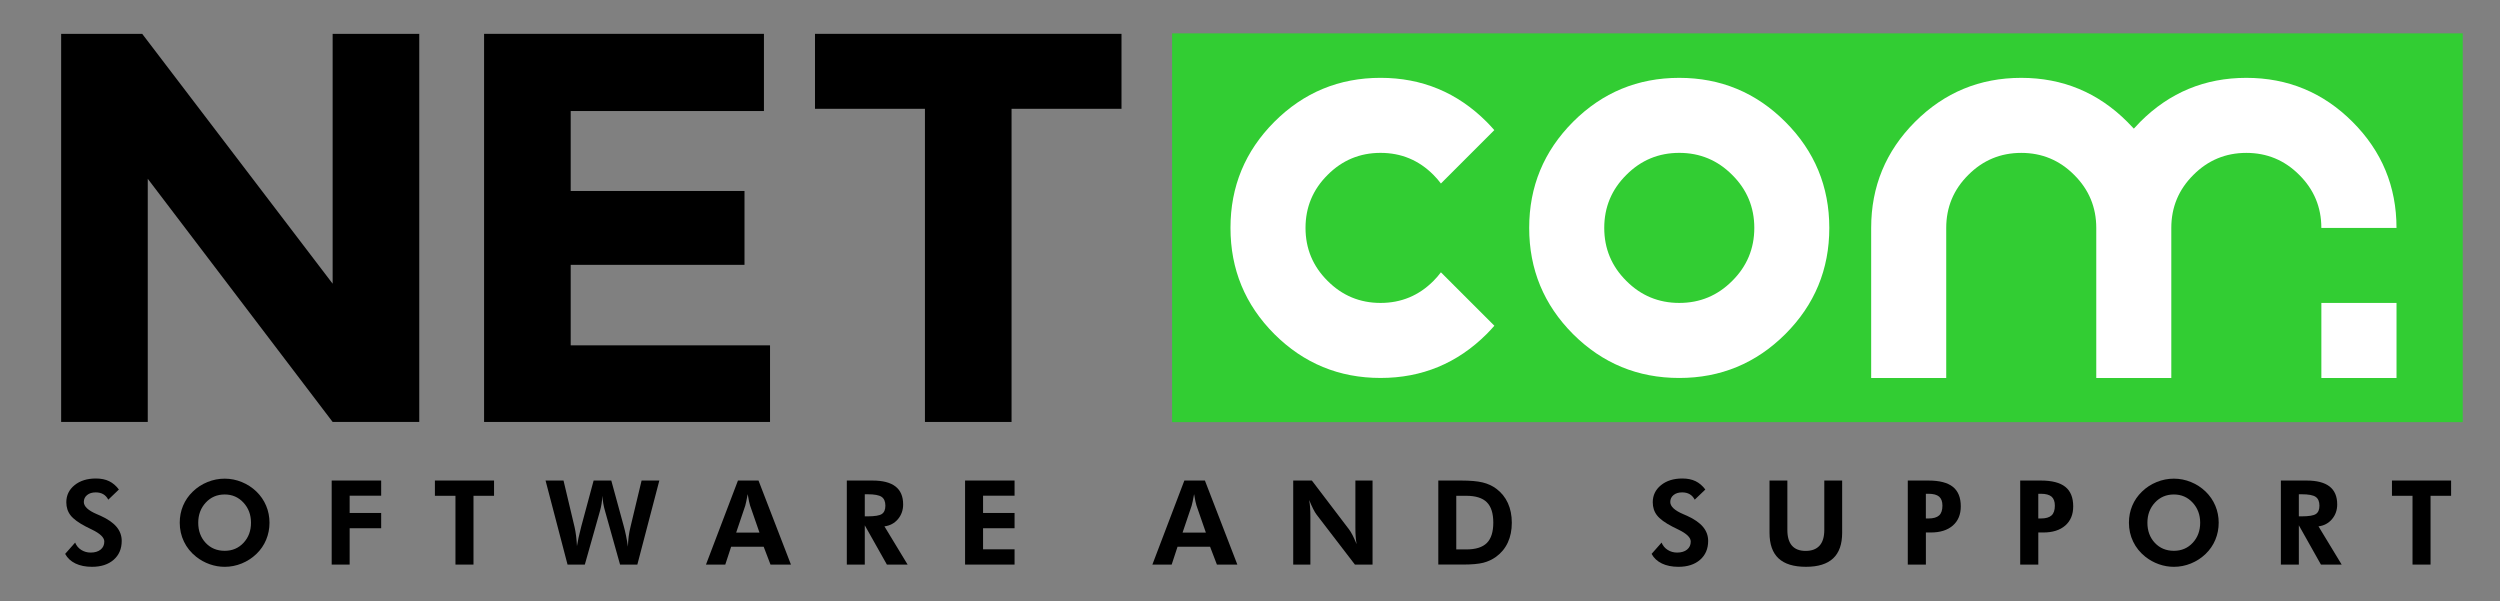
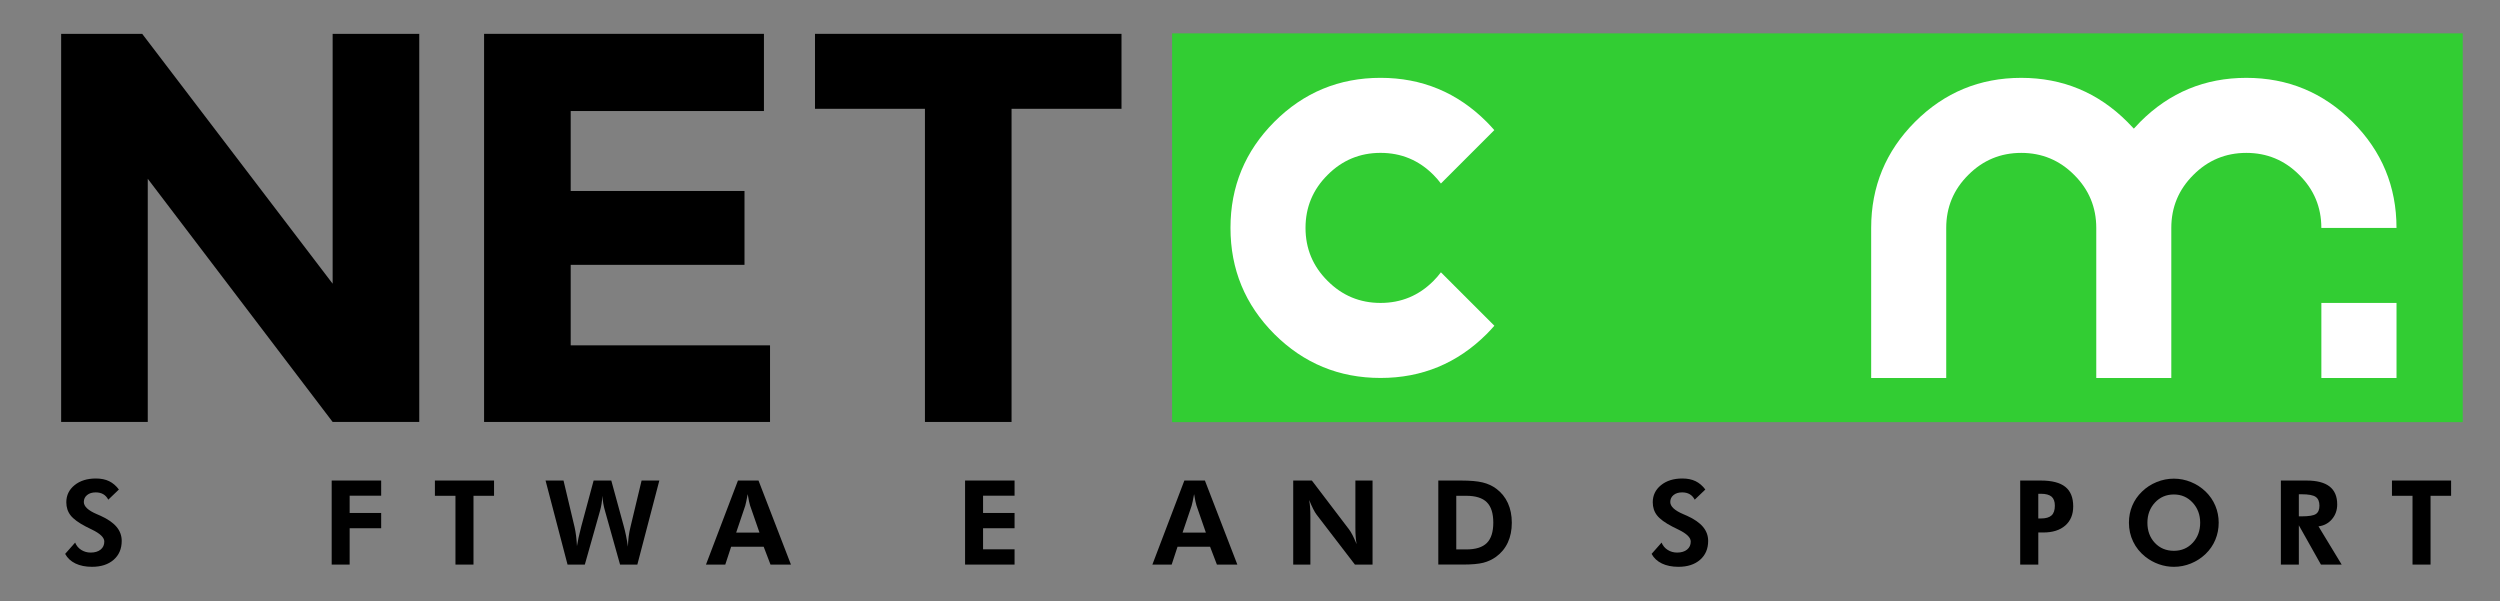
<svg xmlns="http://www.w3.org/2000/svg" version="1.1" id="Layer_1" x="0px" y="0px" viewBox="0 0 1272 306" style="enable-background:new 0 0 1272 306;" xml:space="preserve">
  <rect x="0" y="0" width="1272" height="306" fill="#808080" stroke="none" />
  <style type="text/css">
	.st0{fill:#32CD33;}
	.st1{fill:#FFFFFF;}
</style>
  <path d="M33.15,281.82l5.08-5.75c0.64,1.58,1.67,2.82,3.1,3.72c1.42,0.9,3.02,1.36,4.79,1.36c2.14,0,3.84-0.51,5.08-1.52  c1.25-1.01,1.87-2.38,1.87-4.09c0-2.02-2.07-4.04-6.22-6.05c-1.34-0.64-2.4-1.17-3.18-1.58c-3.74-1.95-6.33-3.85-7.77-5.71  c-1.44-1.86-2.16-4.07-2.16-6.65c0-3.52,1.4-6.42,4.19-8.69c2.79-2.27,6.42-3.4,10.88-3.4c2.59,0,4.82,0.45,6.7,1.36  c1.88,0.91,3.54,2.32,4.98,4.25l-5.4,5.17c-0.64-1.25-1.5-2.18-2.56-2.79c-1.06-0.61-2.34-0.92-3.84-0.92  c-1.81,0-3.27,0.45-4.38,1.36c-1.11,0.91-1.66,2.08-1.66,3.52c0,2.26,2.2,4.32,6.6,6.19c0.88,0.37,1.55,0.66,2.02,0.88  c3.62,1.65,6.3,3.52,8.05,5.61c1.74,2.08,2.61,4.46,2.61,7.13c0,4.01-1.37,7.21-4.1,9.6c-2.74,2.39-6.41,3.58-11.03,3.58  c-3.27,0-6.08-0.57-8.41-1.69C36.05,285.57,34.3,283.95,33.15,281.82" />
-   <path d="M137.12,265.96c0,3.06-0.57,5.95-1.71,8.68c-1.14,2.73-2.78,5.12-4.92,7.18c-2.22,2.12-4.72,3.75-7.51,4.88  c-2.79,1.13-5.67,1.7-8.65,1.7c-2.61,0-5.17-0.44-7.67-1.33c-2.5-0.89-4.8-2.16-6.88-3.81c-2.69-2.14-4.75-4.7-6.18-7.68  c-1.43-2.98-2.15-6.18-2.15-9.61c0-3.08,0.56-5.96,1.69-8.66c1.13-2.7,2.78-5.1,4.97-7.2c2.14-2.08,4.63-3.7,7.46-4.85  c2.83-1.15,5.75-1.72,8.75-1.72c2.98,0,5.88,0.57,8.69,1.72c2.81,1.15,5.3,2.77,7.46,4.85c2.16,2.1,3.81,4.51,4.94,7.21  C136.55,260.02,137.12,262.91,137.12,265.96 M114.33,280.25c3.87,0,7.07-1.36,9.6-4.08c2.52-2.72,3.78-6.12,3.78-10.21  c0-4.05-1.28-7.46-3.83-10.22c-2.55-2.77-5.74-4.15-9.55-4.15c-3.88,0-7.09,1.38-9.64,4.13c-2.55,2.76-3.83,6.17-3.83,10.24  c0,4.13,1.26,7.54,3.77,10.24C107.15,278.9,110.38,280.25,114.33,280.25" />
  <polygon points="168.76,287.26 168.76,244.49 193.94,244.49 193.94,252.21 177.9,252.21 177.9,261 193.94,261 193.94,268.77   177.9,268.77 177.9,287.26 " />
  <polygon points="240.91,252.26 240.91,287.26 231.74,287.26 231.74,252.26 221.28,252.26 221.28,244.49 251.37,244.49   251.37,252.26 " />
  <path d="M311.02,244.49l6.34,23.19c0.41,1.48,0.79,3.07,1.14,4.76c0.35,1.69,0.68,3.59,0.99,5.7c0.04-1.77,0.17-3.52,0.39-5.24  c0.22-1.72,0.56-3.46,1.01-5.21l5.55-23.19h9.03l-11.19,42.76h-8.79l-7.65-27.28c-0.37-1.25-0.66-2.5-0.88-3.77  c-0.21-1.27-0.36-2.58-0.44-3.94c-0.1,1.44-0.25,2.8-0.45,4.09c-0.2,1.29-0.47,2.49-0.8,3.62l-7.71,27.28h-8.79l-11.19-42.76h9.14  l5.64,23.75c0.31,1.36,0.56,2.84,0.76,4.43c0.2,1.59,0.34,3.32,0.44,5.18c0.37-2.47,1.05-5.61,2.05-9.41l0.15-0.61l6.28-23.34  H311.02z" />
  <path d="M359.2,287.26l16.27-42.76h10.46l16.5,42.76h-10.4l-3.47-9.08h-16.56l-2.98,9.08H359.2z M386.42,270.99l-4.79-13.82  c-0.14-0.41-0.31-1.11-0.53-2.1c-0.21-0.99-0.44-2.21-0.67-3.65c-0.25,1.38-0.5,2.62-0.73,3.72c-0.23,1.1-0.41,1.84-0.53,2.21  l-4.61,13.64H386.42z" />
-   <path d="M461.79,287.26h-10.54L440,267.28v19.98h-9.14v-42.76h13.09c5.2,0,9.09,1.01,11.68,3.02c2.59,2.02,3.89,5.05,3.89,9.1  c0,2.94-0.89,5.45-2.66,7.54c-1.77,2.08-4.06,3.3-6.86,3.65L461.79,287.26z M440,262.72h1.37c3.7,0,6.15-0.4,7.33-1.21  c1.19-0.81,1.78-2.21,1.78-4.22c0-2.1-0.64-3.6-1.91-4.48c-1.28-0.89-3.68-1.33-7.2-1.33H440V262.72z" />
  <polygon points="491.03,287.26 491.03,244.49 516.21,244.49 516.21,252.21 500.18,252.21 500.18,261 516.21,261 516.21,268.77   500.18,268.77 500.18,279.49 516.21,279.49 516.21,287.26 " />
  <path d="M586.33,287.26l16.27-42.76h10.46l16.5,42.76h-10.4l-3.47-9.08h-16.56l-2.98,9.08H586.33z M613.55,270.99l-4.79-13.82  c-0.14-0.41-0.31-1.11-0.53-2.1c-0.21-0.99-0.44-2.21-0.67-3.65c-0.25,1.38-0.5,2.62-0.73,3.72c-0.23,1.1-0.41,1.84-0.53,2.21  l-4.61,13.64H613.55z" />
  <path d="M657.99,287.26v-42.76h9.49l18.93,24.89c0.55,0.7,1.14,1.69,1.8,2.97c0.65,1.28,1.33,2.78,2.03,4.51  c-0.21-1.27-0.37-2.52-0.47-3.77c-0.1-1.25-0.15-2.8-0.15-4.67v-23.92h8.73v42.76h-8.97l-19.45-25.35c-0.55-0.7-1.14-1.69-1.78-2.96  c-0.64-1.27-1.33-2.8-2.05-4.57c0.21,1.23,0.37,2.47,0.47,3.72c0.1,1.26,0.15,2.84,0.15,4.75v24.42H657.99z" />
  <path d="M731.81,287.26v-42.76h11.66c4.6,0,8.22,0.32,10.87,0.96c2.65,0.64,4.98,1.71,6.98,3.21c2.59,1.93,4.55,4.36,5.89,7.29  c1.33,2.93,2,6.27,2,10c0,3.8-0.68,7.16-2.04,10.09c-1.36,2.93-3.36,5.35-5.99,7.26c-1.95,1.4-4.11,2.41-6.5,3.02  c-2.39,0.61-5.88,0.92-10.47,0.92h-3.24H731.81z M740.95,279.55h5.08c4.79,0,8.28-1.09,10.47-3.27c2.19-2.18,3.29-5.64,3.29-10.37  c0-4.71-1.09-8.16-3.29-10.36c-2.19-2.19-5.68-3.29-10.47-3.29h-5.08V279.55z" />
  <path d="M840.33,281.82l5.08-5.75c0.64,1.58,1.67,2.82,3.1,3.72c1.42,0.9,3.02,1.36,4.79,1.36c2.14,0,3.84-0.51,5.08-1.52  c1.25-1.01,1.87-2.38,1.87-4.09c0-2.02-2.07-4.04-6.22-6.05c-1.34-0.64-2.41-1.17-3.18-1.58c-3.74-1.95-6.33-3.85-7.77-5.71  c-1.44-1.86-2.16-4.07-2.16-6.65c0-3.52,1.4-6.42,4.19-8.69c2.79-2.27,6.42-3.4,10.88-3.4c2.59,0,4.82,0.45,6.7,1.36  c1.88,0.91,3.54,2.32,4.98,4.25l-5.4,5.17c-0.64-1.25-1.5-2.18-2.56-2.79c-1.06-0.61-2.34-0.92-3.84-0.92  c-1.81,0-3.27,0.45-4.38,1.36c-1.11,0.91-1.66,2.08-1.66,3.52c0,2.26,2.2,4.32,6.6,6.19c0.88,0.37,1.55,0.66,2.02,0.88  c3.62,1.65,6.3,3.52,8.05,5.61c1.74,2.08,2.61,4.46,2.61,7.13c0,4.01-1.37,7.21-4.1,9.6c-2.74,2.39-6.41,3.58-11.03,3.58  c-3.27,0-6.08-0.57-8.41-1.69C843.23,285.57,841.48,283.95,840.33,281.82" />
-   <path d="M937.29,244.49v26.61c0,5.8-1.53,10.14-4.59,13c-3.06,2.86-7.66,4.29-13.82,4.29c-6.25,0-10.91-1.43-13.96-4.29  c-3.06-2.86-4.59-7.2-4.59-13v-26.61h9.08v25.18c0,3.53,0.78,6.18,2.34,7.96c1.56,1.78,3.88,2.67,6.98,2.67  c3.11,0,5.47-0.9,7.07-2.69c1.6-1.79,2.4-4.44,2.4-7.95v-25.18H937.29z" />
-   <path d="M970.68,287.26v-42.76h10.52c5.61,0,9.75,1.07,12.43,3.21c2.68,2.14,4.02,5.45,4.02,9.93c0,4.15-1.35,7.4-4.05,9.76  c-2.7,2.36-6.43,3.53-11.2,3.53h-2.51v16.33H970.68z M979.88,263.8h1.31c2.49,0,4.3-0.52,5.43-1.55c1.13-1.03,1.69-2.69,1.69-4.97  c0-2.1-0.57-3.64-1.69-4.6c-1.13-0.96-2.94-1.45-5.43-1.45h-1.31V263.8z" />
  <path d="M1027.88,287.26v-42.76h10.52c5.61,0,9.75,1.07,12.43,3.21c2.68,2.14,4.02,5.45,4.02,9.93c0,4.15-1.35,7.4-4.05,9.76  c-2.7,2.36-6.43,3.53-11.2,3.53h-2.51v16.33H1027.88z M1037.08,263.8h1.31c2.49,0,4.3-0.52,5.43-1.55c1.13-1.03,1.69-2.69,1.69-4.97  c0-2.1-0.57-3.64-1.69-4.6c-1.13-0.96-2.94-1.45-5.43-1.45h-1.31V263.8z" />
  <path d="M1128.87,265.96c0,3.06-0.57,5.95-1.71,8.68c-1.14,2.73-2.78,5.12-4.92,7.18c-2.22,2.12-4.72,3.75-7.51,4.88  c-2.79,1.13-5.67,1.7-8.65,1.7c-2.61,0-5.17-0.44-7.67-1.33c-2.5-0.89-4.8-2.16-6.88-3.81c-2.69-2.14-4.75-4.7-6.18-7.68  c-1.43-2.98-2.15-6.18-2.15-9.61c0-3.08,0.56-5.96,1.69-8.66c1.13-2.7,2.78-5.1,4.97-7.2c2.14-2.08,4.63-3.7,7.46-4.85  c2.83-1.15,5.75-1.72,8.75-1.72c2.98,0,5.88,0.57,8.69,1.72c2.81,1.15,5.3,2.77,7.46,4.85c2.16,2.1,3.81,4.51,4.94,7.21  C1128.3,260.02,1128.87,262.91,1128.87,265.96 M1106.08,280.25c3.87,0,7.07-1.36,9.59-4.08c2.52-2.72,3.78-6.12,3.78-10.21  c0-4.05-1.28-7.46-3.83-10.22c-2.55-2.77-5.74-4.15-9.55-4.15c-3.88,0-7.09,1.38-9.64,4.13c-2.55,2.76-3.83,6.17-3.83,10.24  c0,4.13,1.26,7.54,3.77,10.24C1098.9,278.9,1102.13,280.25,1106.08,280.25" />
  <path d="M1191.44,287.26h-10.55l-11.24-19.98v19.98h-9.14v-42.76h13.09c5.2,0,9.09,1.01,11.68,3.02c2.59,2.02,3.89,5.05,3.89,9.1  c0,2.94-0.89,5.45-2.66,7.54c-1.77,2.08-4.06,3.3-6.86,3.65L1191.44,287.26z M1169.65,262.72h1.37c3.7,0,6.15-0.4,7.33-1.21  c1.19-0.81,1.78-2.21,1.78-4.22c0-2.1-0.64-3.6-1.91-4.48c-1.28-0.89-3.68-1.33-7.2-1.33h-1.37V262.72z" />
  <polygon points="1236.66,252.26 1236.66,287.26 1227.49,287.26 1227.49,252.26 1217.03,252.26 1217.03,244.49 1247.12,244.49   1247.12,252.26 " />
  <rect x="596.36" y="16.97" class="st0" width="656.68" height="197.81" />
  <polygon points="169.25,17.22 213.32,17.22 213.32,214.69 169.25,214.69 75.18,90.96 75.18,214.69 31.11,214.69 31.11,17.22   72.35,17.22 169.25,144.35 " />
  <polygon points="388.69,17.22 388.69,56.49 290.37,56.49 290.37,97.17 378.8,97.17 378.8,134.75 290.37,134.75 290.37,175.71   391.79,175.71 391.79,214.69 246.3,214.69 246.3,17.22 " />
  <polygon points="514.68,55.36 514.68,214.69 470.61,214.69 470.61,55.36 414.67,55.36 414.67,17.22 570.62,17.22 570.62,55.36 " />
-   <path class="st1" d="M800.37,169.99c-14.88-14.92-22.32-32.93-22.32-54.03c0-21.05,7.44-39.04,22.32-53.97  c14.92-14.92,32.93-22.38,54.03-22.38c21.06,0,39.05,7.46,53.97,22.38c14.92,14.92,22.38,32.91,22.38,53.97  c0,21.1-7.46,39.11-22.38,54.03c-14.93,14.88-32.92,22.32-53.97,22.32C833.31,192.31,815.3,184.87,800.37,169.99 M881.36,142.91  c7.48-7.44,11.23-16.42,11.23-26.95c0-10.53-3.74-19.51-11.23-26.95c-7.44-7.48-16.42-11.23-26.95-11.23  c-10.53,0-19.51,3.74-26.95,11.23c-7.48,7.44-11.22,16.42-11.22,26.95c0,10.53,3.74,19.51,11.22,26.95  c7.44,7.48,16.42,11.22,26.95,11.22C864.94,154.14,873.92,150.39,881.36,142.91" />
  <path class="st1" d="M733.14,138.55c-1.14,1.5-2.37,2.97-3.77,4.36c-7.44,7.48-16.42,11.22-26.95,11.22  c-10.53,0-19.51-3.74-26.95-11.22c-7.48-7.44-11.22-16.42-11.22-26.95c0-10.53,3.74-19.51,11.22-26.95  c7.44-7.48,16.42-11.23,26.95-11.23c10.53,0,19.51,3.74,26.95,11.23c1.4,1.39,2.63,2.86,3.77,4.36l27.17-27.17  c-1.25-1.43-2.54-2.84-3.92-4.22c-14.93-14.92-32.91-22.38-53.97-22.38c-21.1,0-39.11,7.46-54.03,22.38  c-14.88,14.92-22.32,32.91-22.32,53.97c0,21.1,7.44,39.11,22.32,54.03c14.92,14.88,32.93,22.32,54.03,22.32  c21.06,0,39.04-7.44,53.97-22.32c1.39-1.39,2.69-2.81,3.95-4.25L733.14,138.55z" />
  <path class="st1" d="M952.05,192.31v-76.35c0-21.06,7.44-39.05,22.32-53.97c14.92-14.92,32.93-22.38,54.03-22.38  c21.05,0,39.05,7.46,53.97,22.38c1.13,1.13,2.24,2.28,3.33,3.46c1.04-1.17,2.13-2.33,3.26-3.46c14.92-14.92,32.91-22.38,53.97-22.38  c21.1,0,39.11,7.46,54.03,22.38s22.38,32.91,22.38,53.97h-38.24c0-10.53-3.74-19.51-11.22-26.95c-7.44-7.48-16.42-11.22-26.95-11.22  c-10.53,0-19.51,3.74-26.95,11.22c-7.48,7.44-11.22,16.42-11.22,26.95v76.35h-38.18v-76.35c0-10.53-3.74-19.51-11.22-26.95  c-7.44-7.48-16.42-11.22-26.95-11.22c-10.53,0-19.51,3.74-26.95,11.22c-7.48,7.44-11.22,16.42-11.22,26.95v76.35H952.05z   M1181.11,154.14h38.24v38.18h-38.24V154.14z" />
</svg>